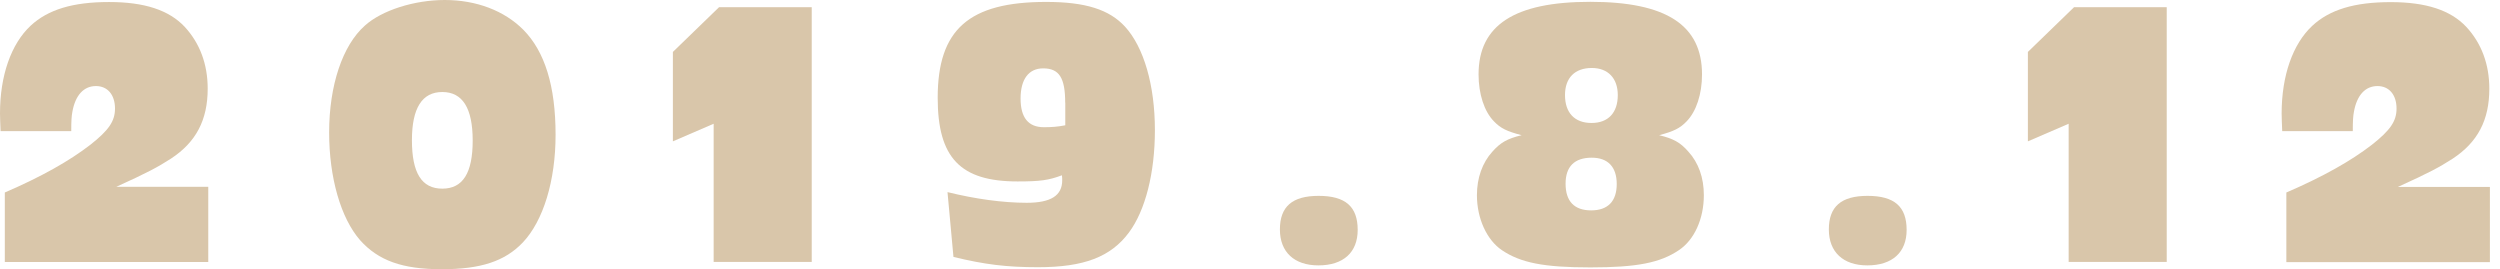
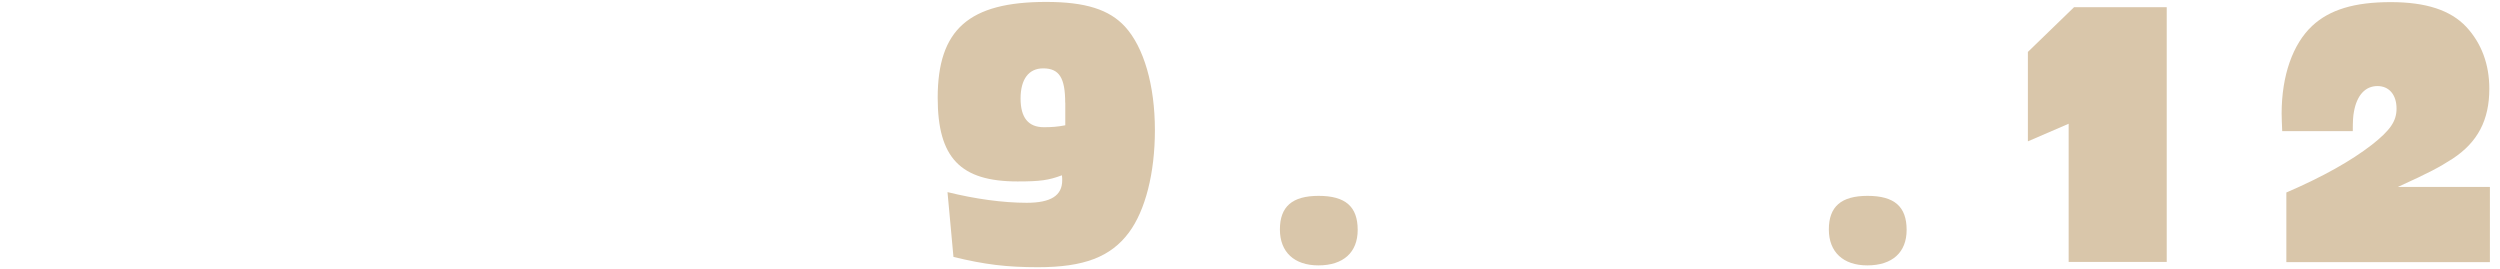
<svg xmlns="http://www.w3.org/2000/svg" enable-background="new 0 0 260 28" viewBox="0 0 260 28">
  <g fill="#d9c6aa">
-     <path d="m.5 27.25v-7.23c3.78-1.63 6.69-3.26 8.89-4.96 1.92-1.51 2.57-2.46 2.57-3.77 0-1.43-.77-2.34-1.98-2.34-1.27 0-2.14.95-2.45 2.66-.09.48-.12.95-.12 2.03h-7.35c-.03-.77-.06-1.45-.06-1.84 0-3.93 1.15-7.23 3.19-9.13 1.8-1.67 4.37-2.46 8.15-2.46 3.66 0 6.23.83 7.87 2.58 1.58 1.71 2.39 3.89 2.39 6.43 0 3.26-1.21 5.56-3.81 7.27-1.42.91-2.38 1.43-5.7 2.94h9.57v7.82z" />
-     <path d="m54.43 3.1c2.23 2.26 3.35 5.84 3.35 10.92 0 4.77-1.27 8.94-3.41 11.2-1.86 1.95-4.37 2.78-8.43 2.78-4.12 0-6.6-.91-8.49-3.02-2.01-2.3-3.22-6.51-3.22-11.2 0-4.89 1.39-9.06 3.72-11.12 1.76-1.59 5.14-2.66 8.3-2.66 3.29 0 6.2 1.11 8.18 3.1zm-11.59 11.48c0 3.42 1.02 5.04 3.16 5.04s3.16-1.63 3.16-5-1.05-5.05-3.16-5.05c-2.1 0-3.16 1.67-3.16 5.01z" />
-     <path d="m74.22 27.25v-14.38l-4.24 1.83v-9.3l4.8-4.65h9.64v26.49h-10.2z" />
    <path d="m98.54 19.98c2.88.71 5.76 1.11 8.24 1.11 2.51 0 3.69-.75 3.69-2.34 0-.12 0-.32-.03-.52-1.39.52-2.26.64-4.62.64-5.95 0-8.3-2.46-8.3-8.7 0-7.11 3.25-9.97 11.28-9.97 4.09 0 6.57.79 8.21 2.58 1.95 2.14 3.1 6.08 3.1 10.76 0 4.45-.99 8.34-2.7 10.64-1.89 2.54-4.68 3.61-9.45 3.61-3.29 0-5.55-.28-8.8-1.07zm12.24-9.3c0-2.58-.62-3.57-2.29-3.57-1.49 0-2.35 1.11-2.35 3.14 0 1.99.81 2.98 2.42 2.98.81 0 1.39-.04 2.23-.2v-2.35z" />
    <path d="m141.2 23.91c0 2.34-1.49 3.69-4.09 3.69-2.51 0-4-1.39-4-3.73 0-2.38 1.27-3.5 4.03-3.5 2.79 0 4.06 1.12 4.06 3.54z" />
-     <path d="m155.38 12.63c-1.02-1.03-1.61-2.86-1.61-4.89 0-5.12 3.72-7.55 11.62-7.55s11.62 2.42 11.62 7.55c0 2.03-.59 3.85-1.61 4.89-.68.71-1.33 1.03-2.85 1.43 1.49.36 2.2.75 3.04 1.71 1.05 1.15 1.61 2.7 1.61 4.53 0 2.46-.99 4.65-2.6 5.72-1.95 1.31-4.34 1.79-9.2 1.79s-7.25-.48-9.2-1.79c-1.58-1.07-2.6-3.3-2.6-5.72 0-1.79.56-3.38 1.61-4.53.84-.95 1.55-1.35 3.04-1.71-1.54-.4-2.19-.72-2.87-1.43zm7.38-2.74c0 1.83.99 2.9 2.76 2.9 1.74 0 2.73-1.07 2.73-2.9 0-1.75-1.02-2.82-2.7-2.82-1.77 0-2.79 1.03-2.79 2.82zm.06 9.21c0 1.83.9 2.78 2.66 2.78 1.74 0 2.66-.95 2.66-2.74s-.93-2.74-2.6-2.74c-1.79 0-2.72.92-2.72 2.7z" />
    <path d="m198.29 23.91c0 2.34-1.49 3.69-4.09 3.69-2.51 0-4-1.39-4-3.73 0-2.38 1.27-3.5 4.03-3.5 2.79 0 4.06 1.12 4.06 3.54z" />
    <path d="m215.14 27.25v-14.38l-4.24 1.83v-9.3l4.8-4.65h9.64v26.49h-10.2z" />
    <path d="m237.78 27.25v-7.23c3.78-1.63 6.69-3.26 8.89-4.96 1.92-1.51 2.57-2.46 2.57-3.77 0-1.43-.77-2.34-1.98-2.34-1.27 0-2.14.95-2.45 2.66-.09.48-.12.95-.12 2.03h-7.34c-.03-.75-.06-1.43-.06-1.83 0-3.93 1.15-7.23 3.19-9.13 1.8-1.67 4.37-2.46 8.15-2.46 3.66 0 6.23.83 7.87 2.58 1.58 1.71 2.39 3.89 2.39 6.43 0 3.26-1.21 5.56-3.81 7.27-1.42.91-2.38 1.43-5.7 2.94h9.57v7.82h-21.17z" />
  </g>
</svg>